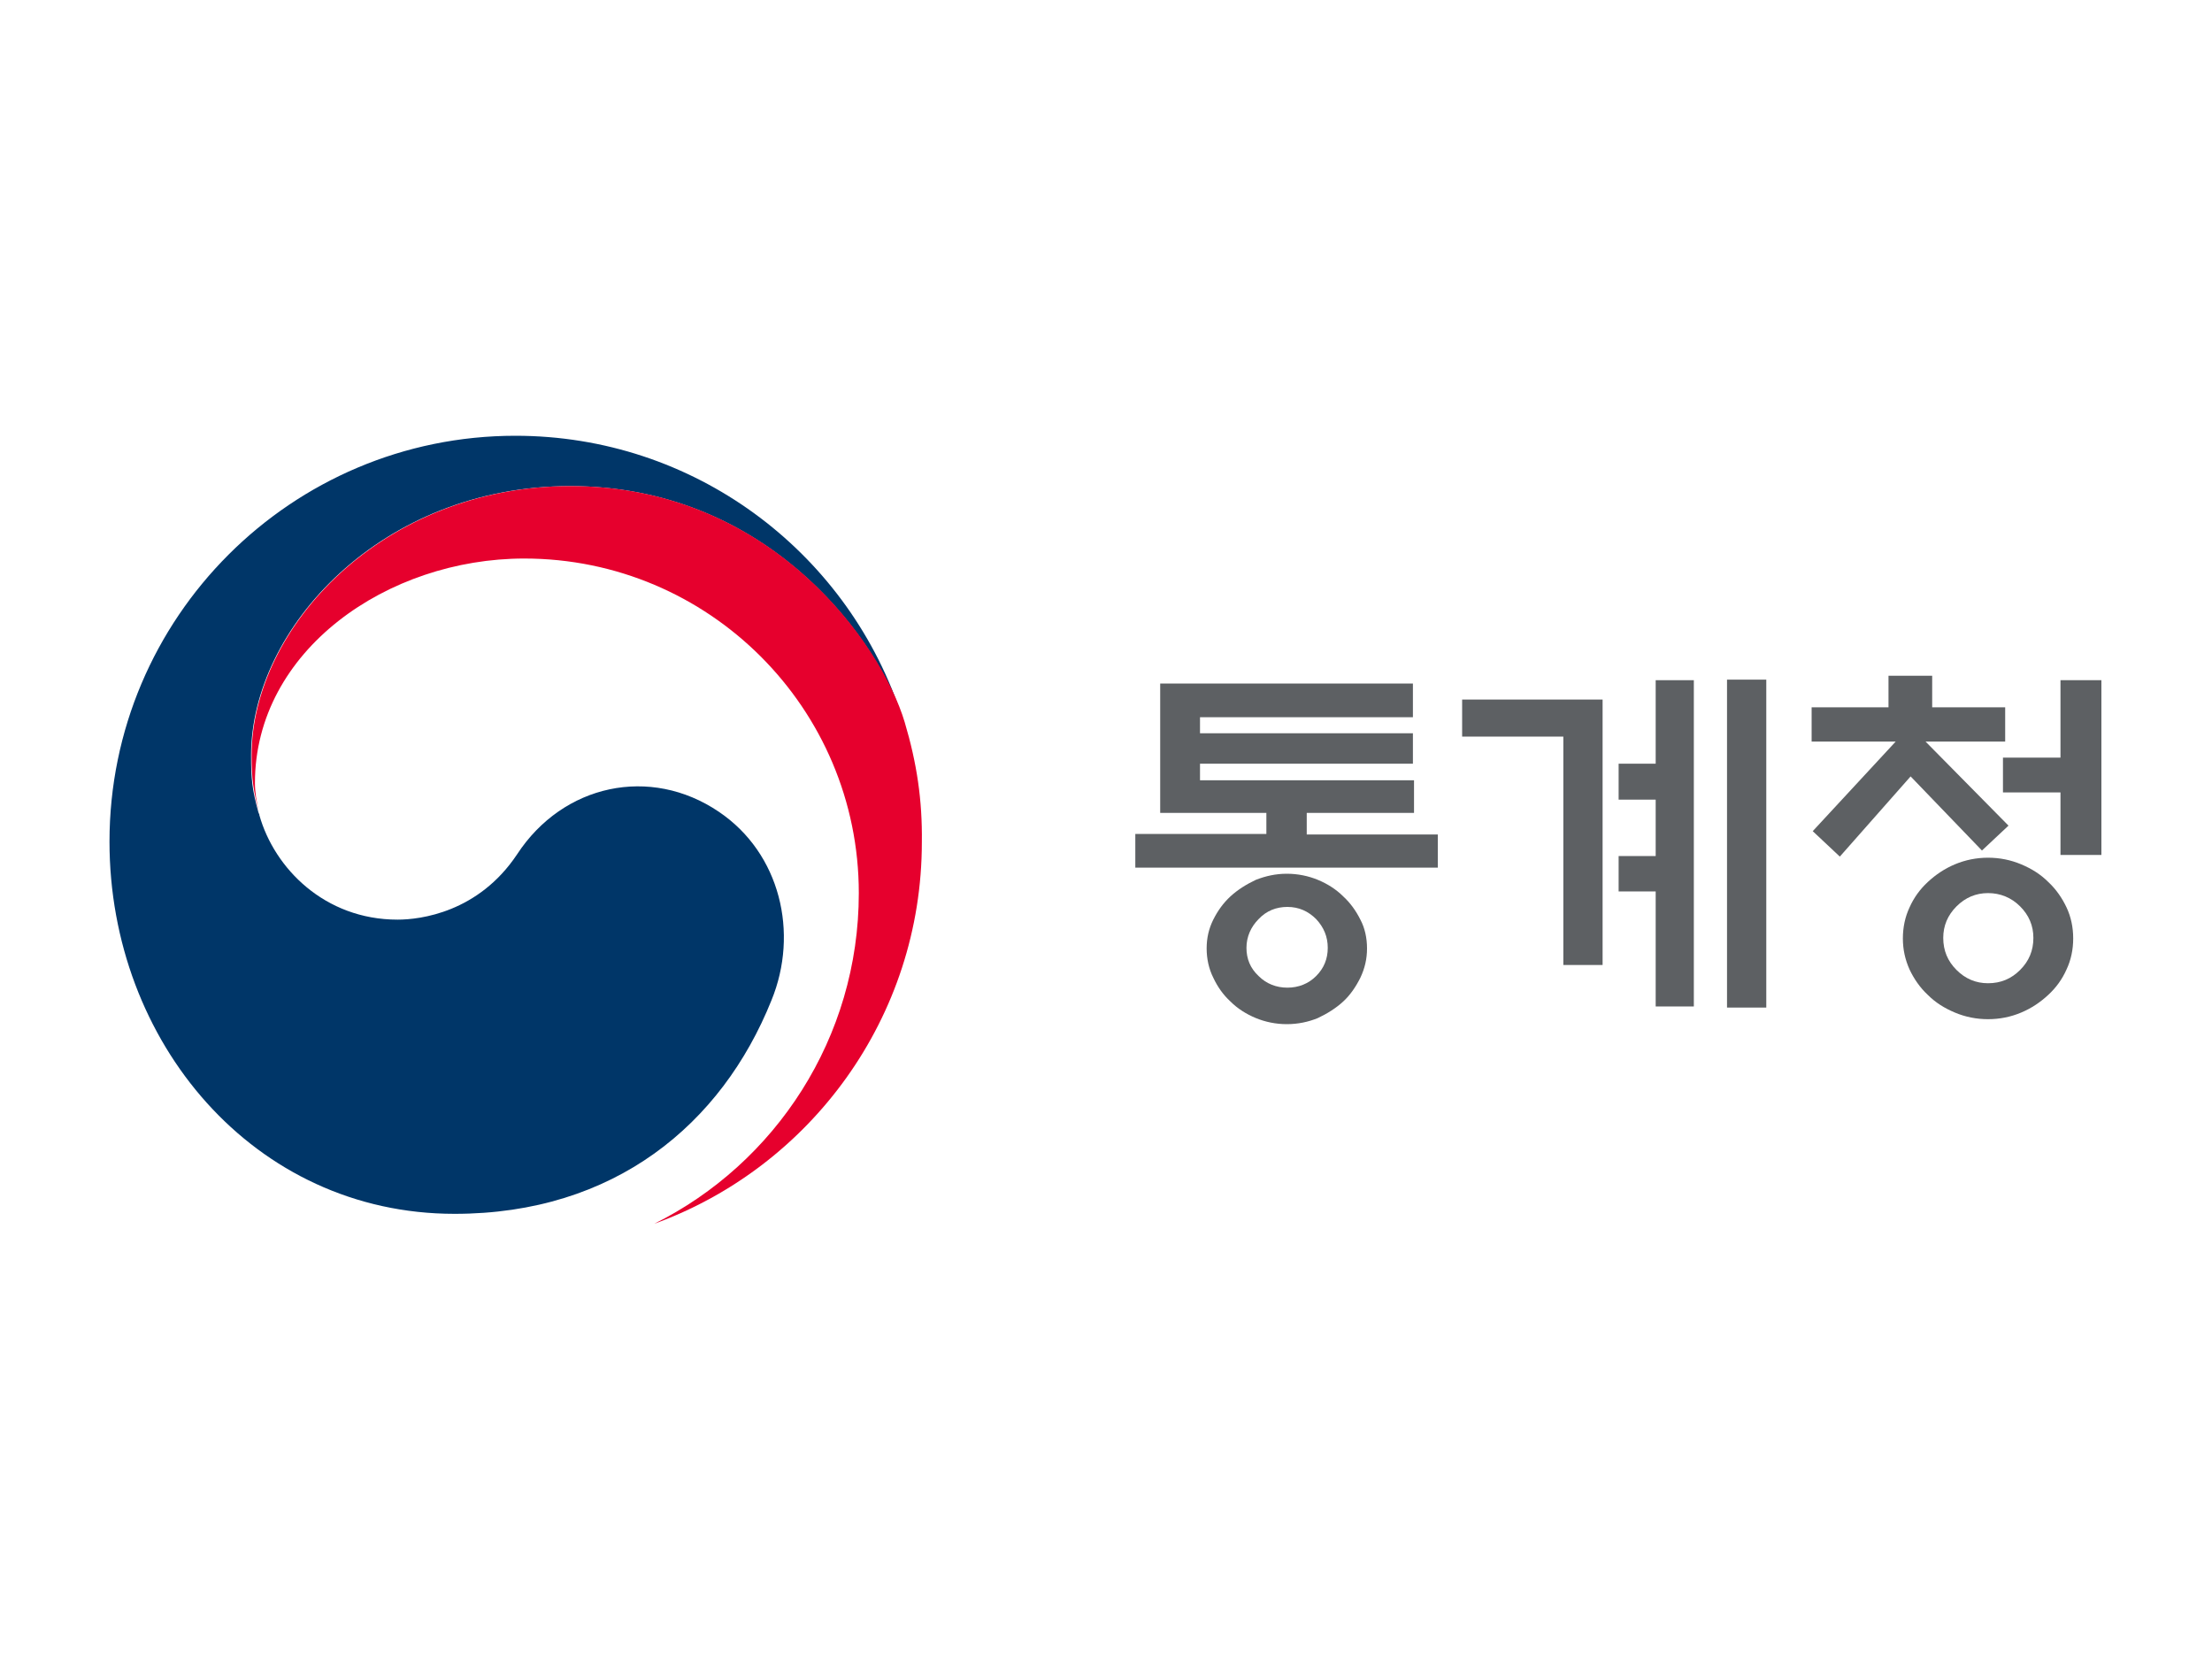
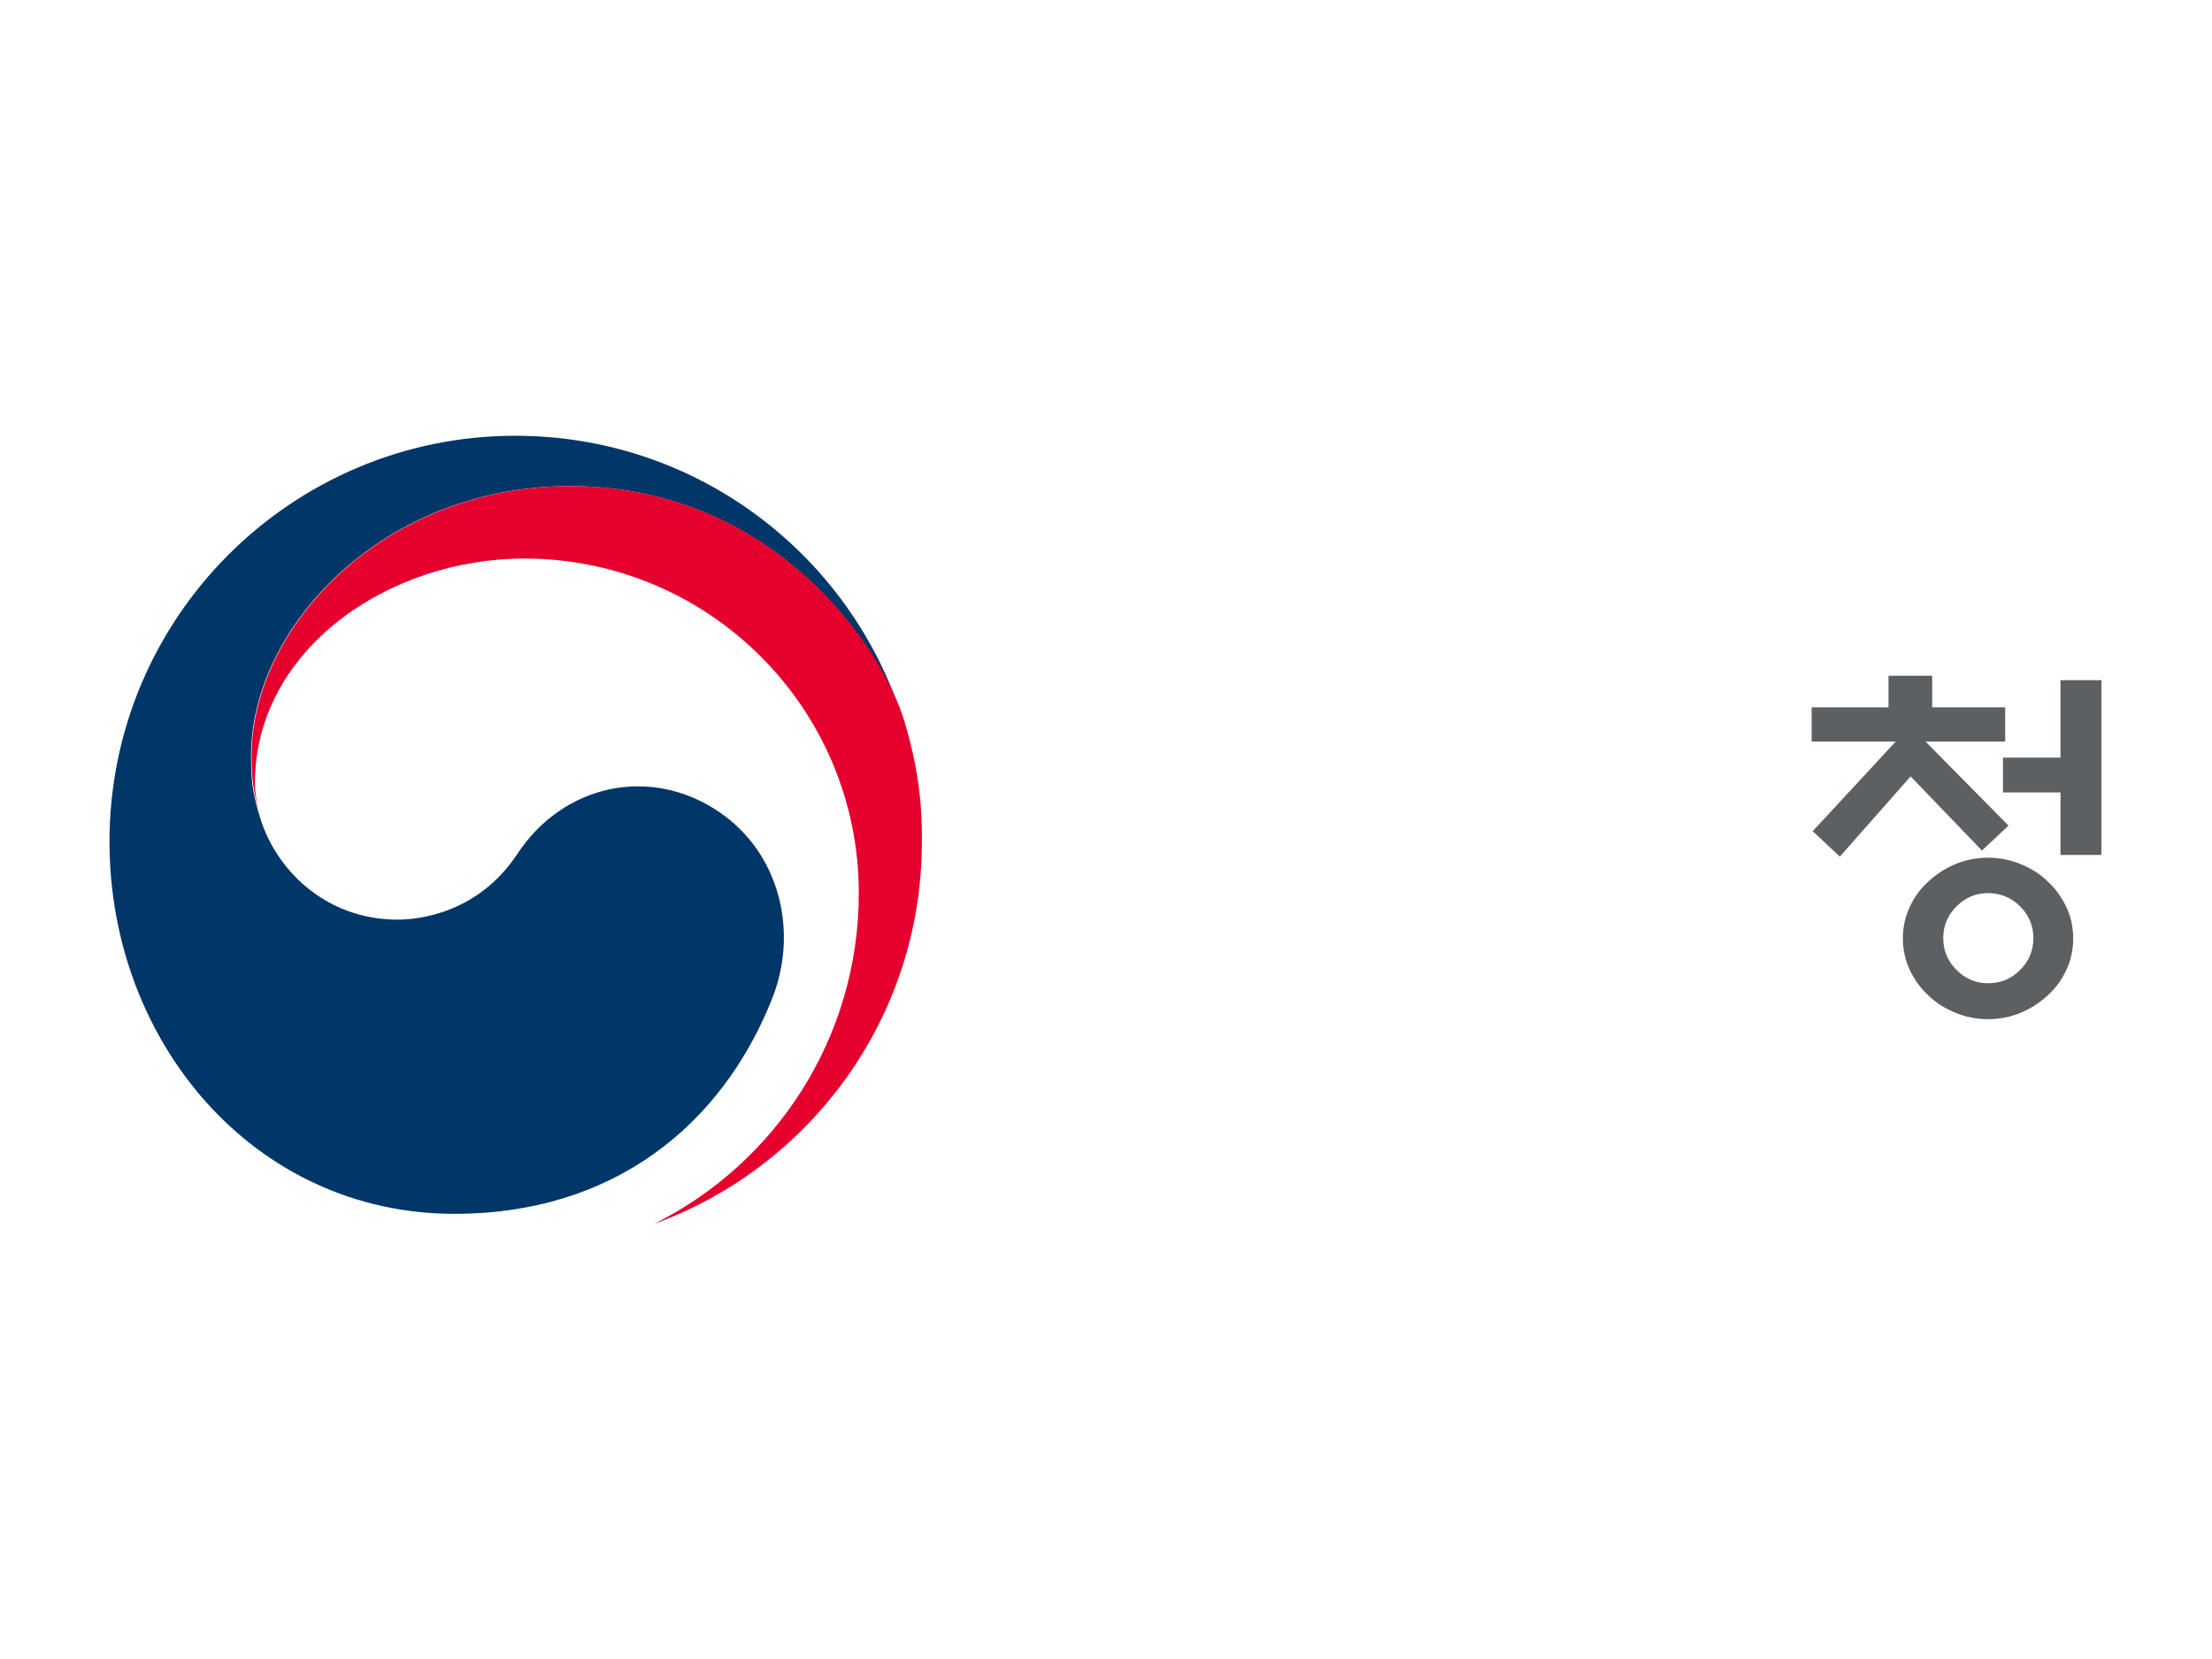
<svg xmlns="http://www.w3.org/2000/svg" version="1.1" id="Layer_1" x="0px" y="0px" viewBox="0 0 400 300" style="enable-background:new 0 0 400 300;" xml:space="preserve">
  <style type="text/css">
	.st0{fill:#003668;}
	.st1{fill:#E6002D;}
	.st2{fill:#5D6063;}
</style>
  <g>
    <path class="st0" d="M130,146.8c-12.4-8.4-28.2-5-36.5,7.7C86.5,165,76,166.3,71.9,166.3c-13.2,0-22.3-9.3-25-18.9h0   c0-0.1,0-0.2-0.1-0.3c0-0.1-0.1-0.2-0.1-0.3c-1.1-4-1.3-5.9-1.3-10.2c0-23,23.6-48.7,57.7-48.7c34.9,0,54.8,26.5,59.9,41.3   c-0.1-0.3-0.2-0.5-0.3-0.8c-9.9-28.8-37.2-49.6-69.5-49.6c-40.5,0-73.4,32.9-73.4,73.4c0,36.2,26.1,67.3,62.4,67.3   c28.9,0,48.3-16.2,57.3-38.6C144.5,168.7,141.1,154.3,130,146.8L130,146.8z" />
    <path class="st1" d="M163.6,130.6c-4.3-14.4-24.4-42.7-60.4-42.7c-34,0-57.7,25.6-57.7,48.7c0,4.3,0.3,6.2,1.3,10.2   c-0.4-1.8-0.7-3.5-0.7-5.2c0-24,24-40.6,48.7-40.6c33.4,0,60.5,27.1,60.5,60.5c0,26.2-15.1,48.9-37,59.8l0,0   c28.2-10.2,48.4-37.3,48.4-69C166.8,144.7,165.8,138,163.6,130.6L163.6,130.6z" />
-     <path class="st2" d="M259.9,156.9h-54.6v-6.1H229V147h-19.2v-23.4h45.7v6.1h-38.5v2.9h38.5v5.5h-38.5v3h38.7v5.9h-19.4v3.9h23.7   V156.9L259.9,156.9z M247.2,171.5L247.2,171.5c0,1.9-0.4,3.6-1.2,5.3c-0.8,1.6-1.8,3.1-3.1,4.3c-1.3,1.2-2.9,2.2-4.6,3   c-1.7,0.7-3.6,1.1-5.6,1.1c-2,0-3.9-0.4-5.6-1.1c-1.7-0.7-3.3-1.7-4.6-3c-1.3-1.2-2.3-2.6-3.1-4.3c-0.8-1.6-1.2-3.4-1.2-5.3   c0-1.9,0.4-3.6,1.2-5.2c0.8-1.6,1.8-3,3.1-4.2c1.3-1.2,2.9-2.2,4.6-3c1.8-0.7,3.6-1.1,5.6-1.1c2,0,3.9,0.4,5.6,1.1   c1.7,0.7,3.3,1.7,4.6,3c1.3,1.2,2.3,2.6,3.1,4.2C246.8,167.8,247.2,169.6,247.2,171.5L247.2,171.5z M240.1,171.4L240.1,171.4   c0-2-0.7-3.7-2.1-5.2c-1.4-1.4-3.1-2.2-5.2-2.2c-2,0-3.8,0.7-5.2,2.2c-1.4,1.4-2.2,3.2-2.2,5.2c0,2,0.7,3.7,2.2,5.1   c1.4,1.4,3.2,2.1,5.2,2.1c2,0,3.8-0.7,5.2-2.1C239.4,175.1,240.1,173.4,240.1,171.4L240.1,171.4z" />
-     <path class="st2" d="M289.8,174.5h-7.1v-41.3h-18.3v-6.7h25.4V174.5L289.8,174.5z M299.4,123L299.4,123h6.9v59h-6.9v-20.8h-6.7   v-6.4h6.7v-10.2h-6.7v-6.5h6.7V123L299.4,123z M312.3,122.9L312.3,122.9h7.1v59.3h-7.1V122.9L312.3,122.9z" />
    <path class="st2" d="M327.6,134.1v-6.2h13.9v-5.7h7.9v5.7h13.2v6.2h-14.4l15,15.2l-4.8,4.5l-12.9-13.4l-12.8,14.5l-4.9-4.6l15-16.2   H327.6L327.6,134.1z M374.9,169.7L374.9,169.7c0,2-0.4,3.9-1.2,5.6c-0.8,1.8-1.9,3.3-3.3,4.6c-1.4,1.3-3,2.4-4.9,3.2   c-1.9,0.8-3.9,1.2-6,1.2c-2.1,0-4.1-0.4-6-1.2c-1.9-0.8-3.5-1.8-4.9-3.2c-1.4-1.3-2.5-2.9-3.3-4.6c-0.8-1.8-1.2-3.6-1.2-5.6   c0-2,0.4-3.9,1.2-5.6c0.8-1.8,1.9-3.3,3.3-4.6c1.4-1.3,3-2.4,4.9-3.2c1.9-0.8,3.9-1.2,6-1.2c2.1,0,4.1,0.4,6,1.2   c1.9,0.8,3.5,1.8,4.9,3.2c1.4,1.3,2.5,2.9,3.3,4.6C374.5,165.8,374.9,167.7,374.9,169.7L374.9,169.7z M367.7,169.6L367.7,169.6   c0-2.2-0.8-4.1-2.4-5.7c-1.6-1.6-3.6-2.4-5.8-2.4c-2.2,0-4.1,0.8-5.7,2.4c-1.6,1.6-2.4,3.5-2.4,5.7c0,2.3,0.8,4.2,2.4,5.8   c1.6,1.6,3.5,2.4,5.7,2.4c2.3,0,4.2-0.8,5.8-2.4C366.9,173.8,367.7,171.9,367.7,169.6L367.7,169.6z M372.6,154.6L372.6,154.6v-11.3   h-10.4v-6.3h10.4v-14h7.4v31.6H372.6L372.6,154.6z" />
  </g>
</svg>